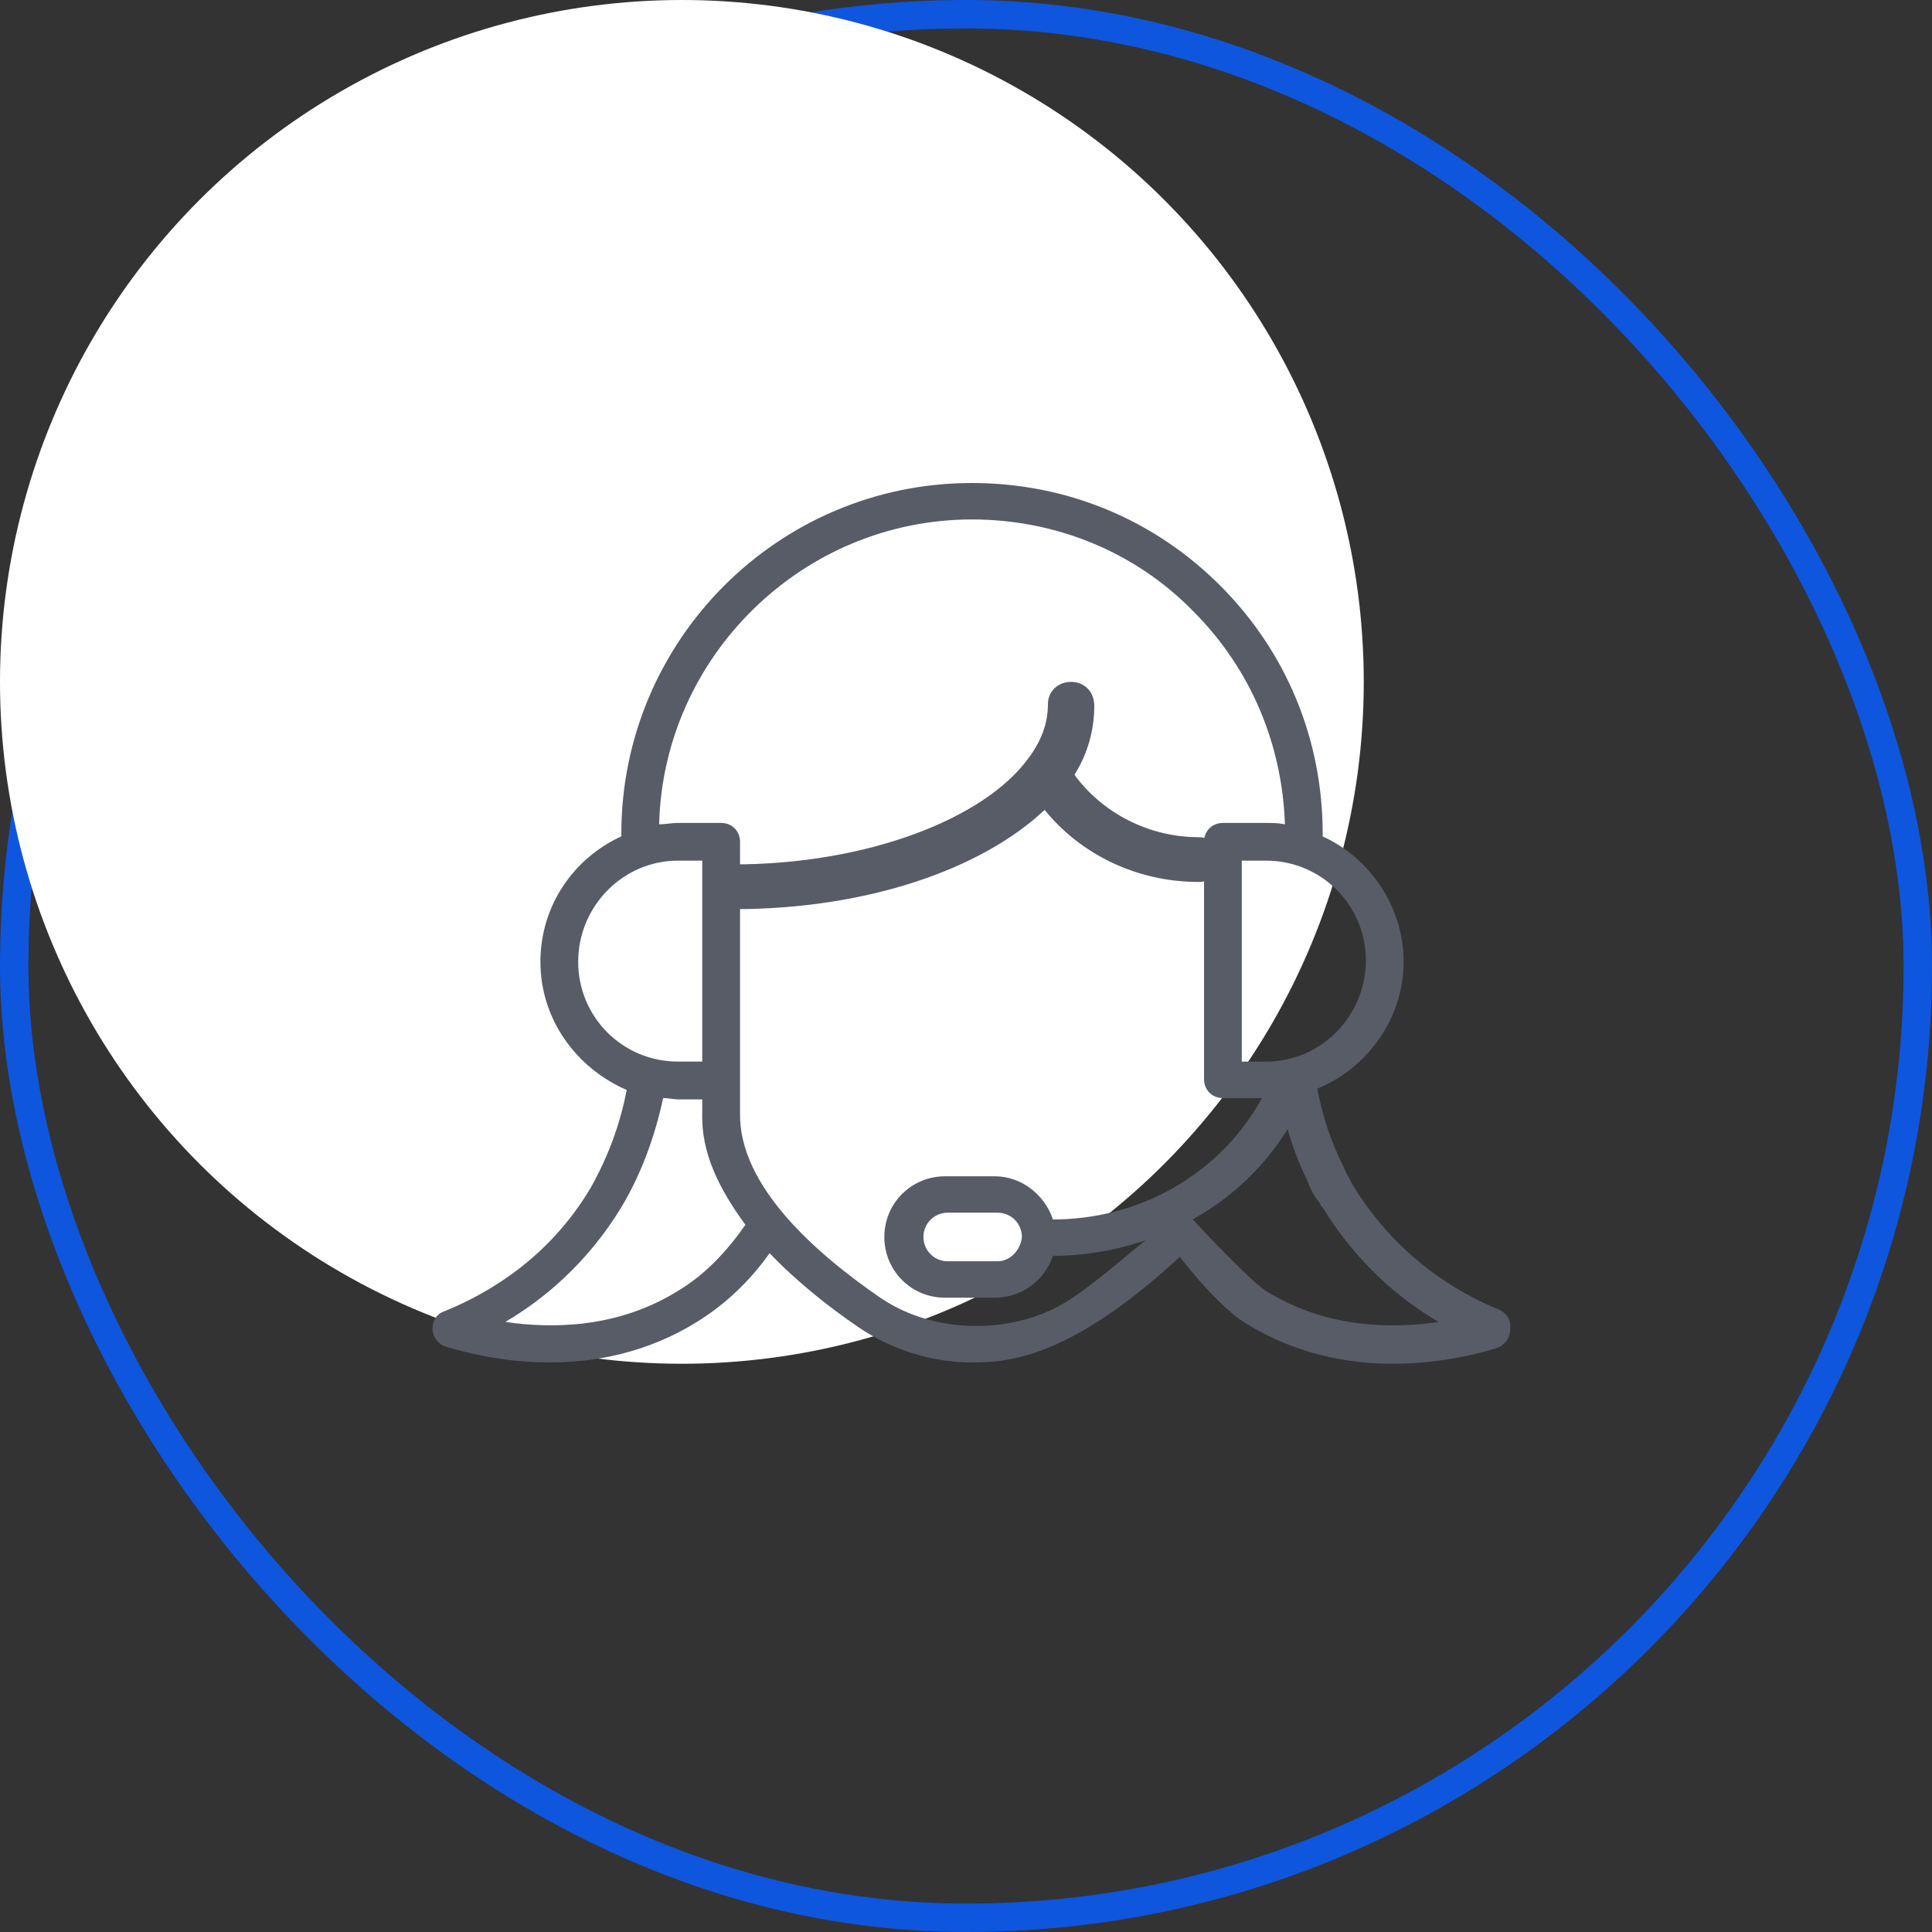
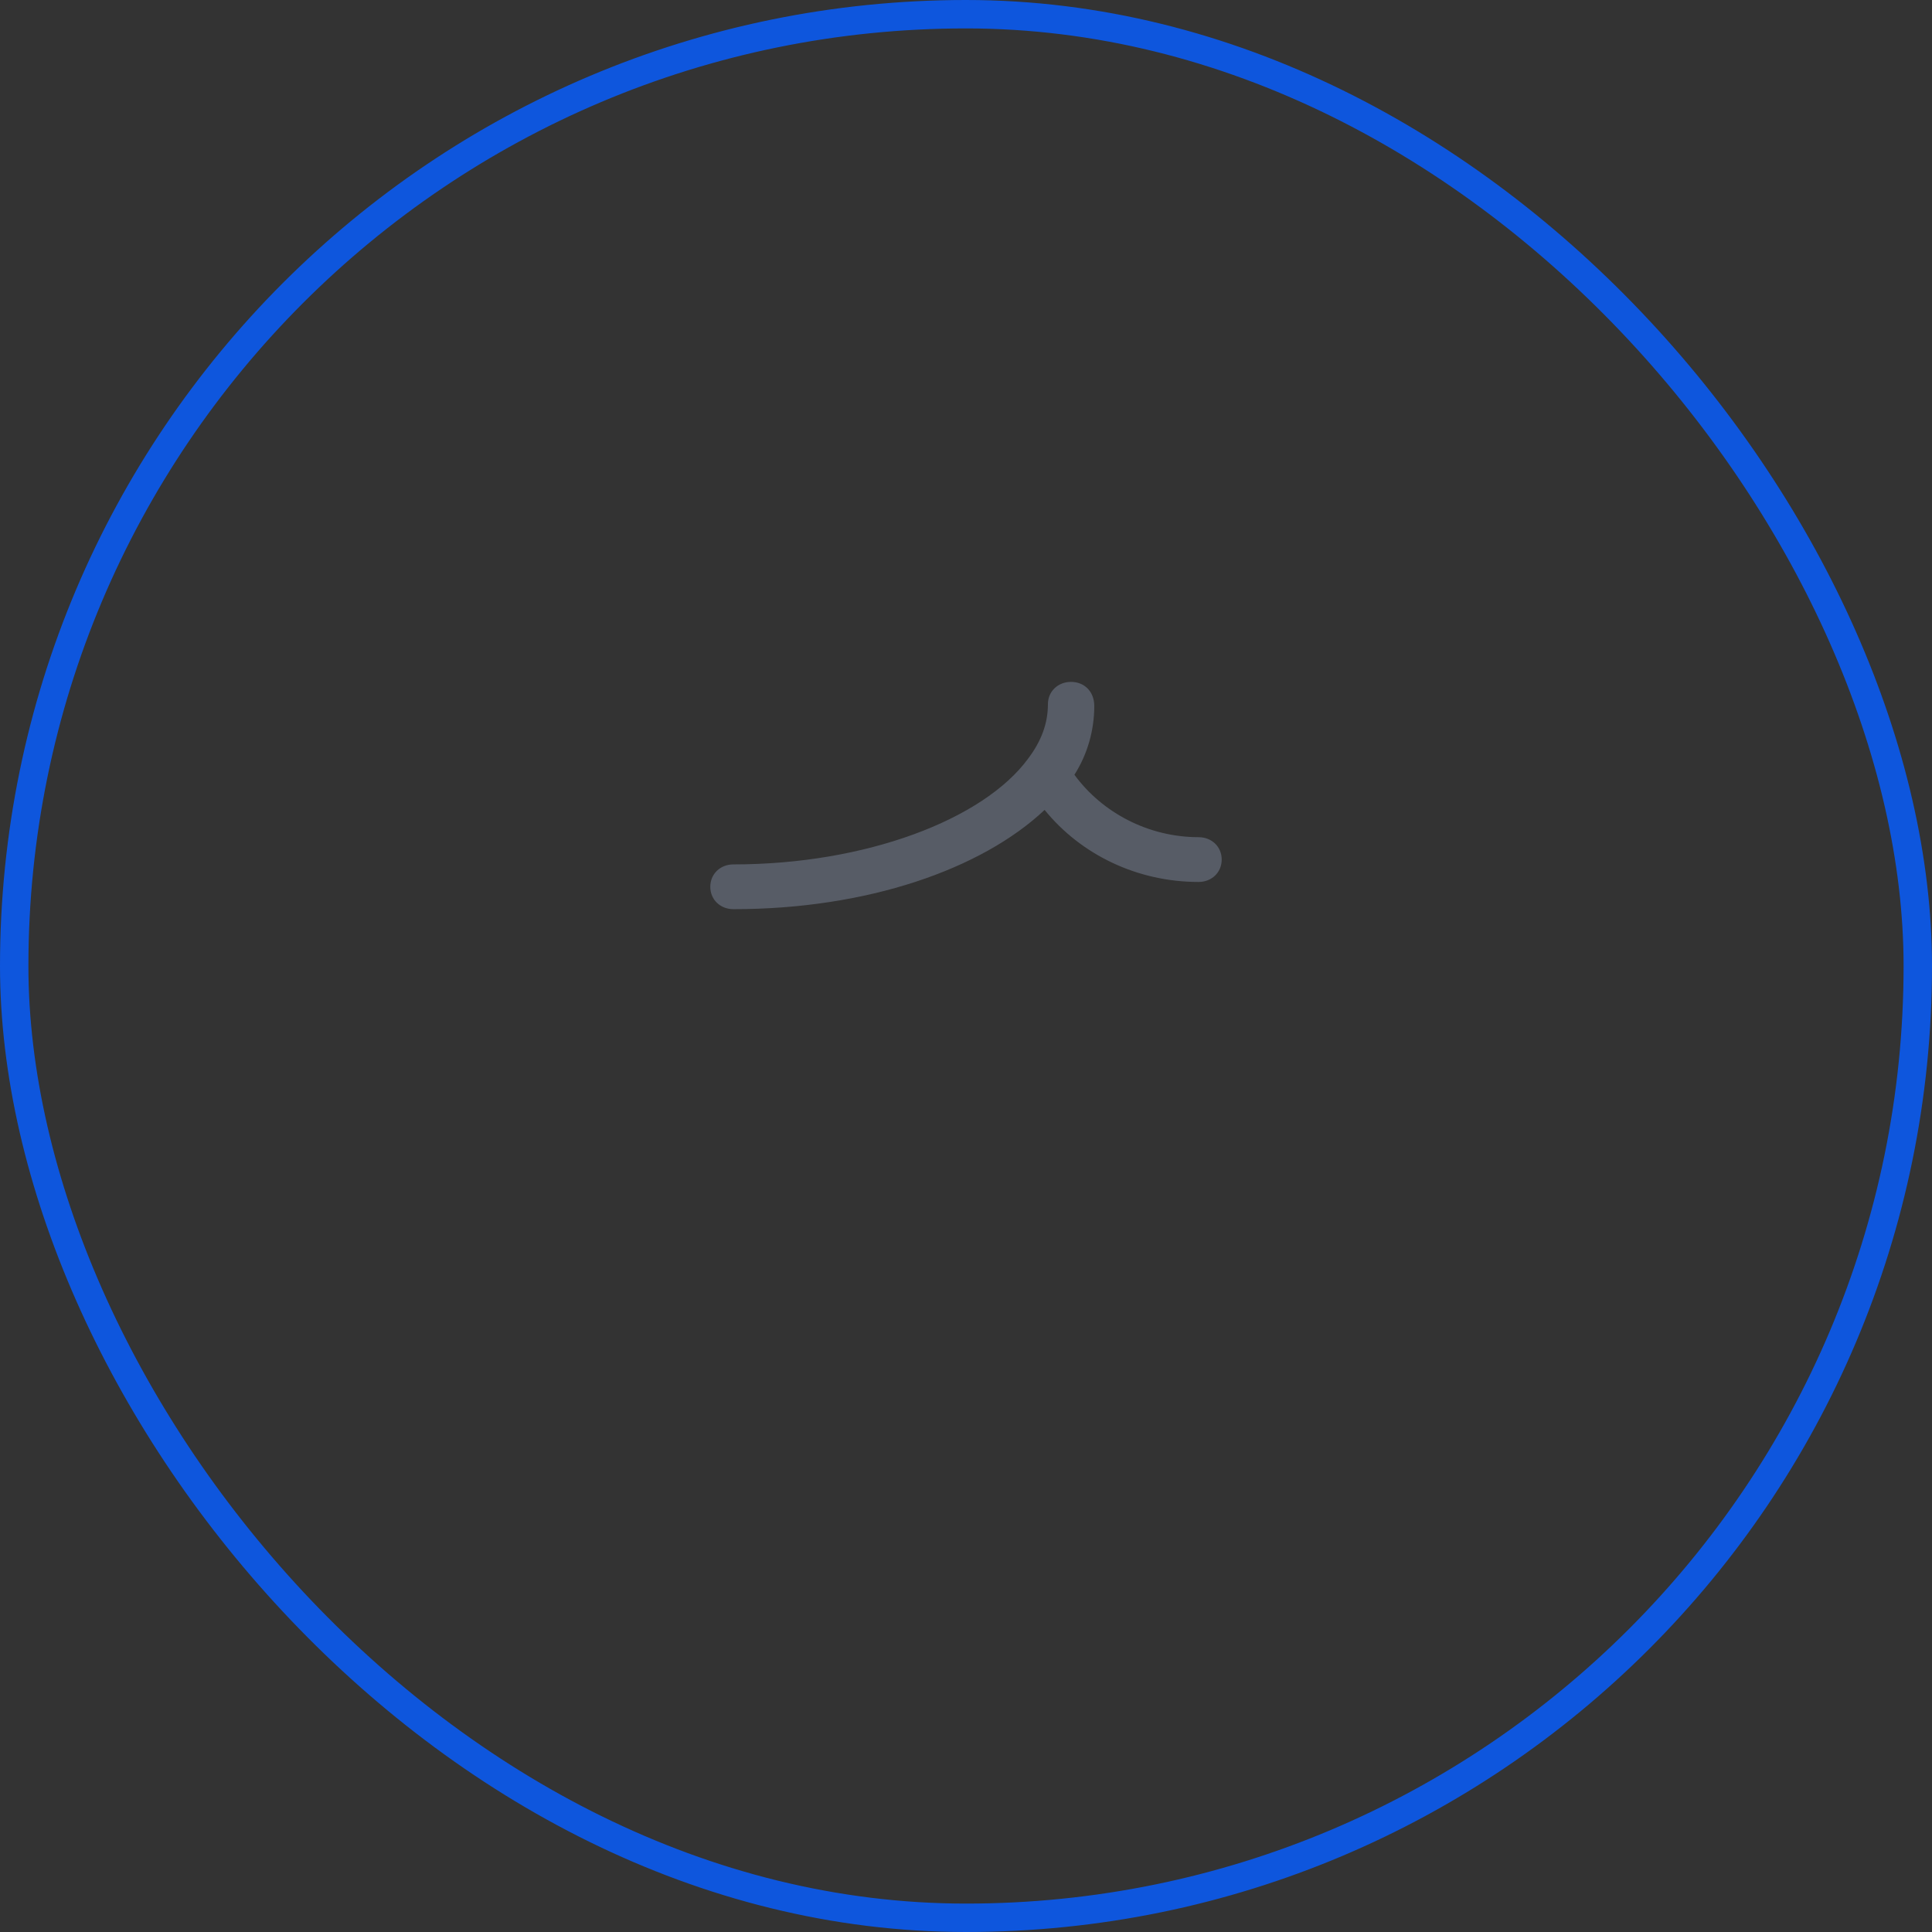
<svg xmlns="http://www.w3.org/2000/svg" width="68" height="68" viewBox="0 0 68 68" fill="none">
  <rect x="0" y="0" width="68" height="68" fill="#333333" stroke="none" />
  <rect x="0.5" y="0.5" width="67" height="67" rx="33.5" stroke="#0E56DD" />
-   <circle cx="24" cy="24" r="24" fill="white" />
-   <path d="M52.774 46.101C51.255 45.483 49.119 44.202 47.6 41.685C47.504 41.496 47.361 41.259 47.267 41.022C46.84 40.167 46.554 39.312 46.365 38.316C48.121 37.604 49.403 35.848 49.403 33.854C49.403 31.907 48.216 30.199 46.554 29.439V29.345C46.554 26.021 45.273 22.936 42.946 20.61C40.62 18.283 37.535 17 34.212 17C27.377 17 21.869 22.554 21.869 29.343V29.437C20.207 30.198 19.021 31.859 19.021 33.853C19.021 35.894 20.302 37.602 22.058 38.363C21.821 39.598 21.394 40.736 20.777 41.828C19.304 44.297 17.168 45.532 15.649 46.149C15.365 46.244 15.223 46.481 15.223 46.767C15.223 47.052 15.412 47.29 15.649 47.384C16.267 47.574 17.643 47.954 19.352 47.954C20.919 47.954 22.77 47.622 24.526 46.529C25.524 45.912 26.377 45.105 27.089 44.108C28.038 45.105 29.177 46.007 30.223 46.718C31.41 47.525 32.834 47.954 34.21 47.954C35.586 47.954 37.756 47.752 41.666 44.108C41.904 44.013 40.941 43.32 40.908 43.435C40.908 42.96 39.417 44.54 37.756 45.675C35.809 47.004 32.928 47.004 30.983 45.675C28.704 44.108 25.998 41.734 26.047 39.171V38.033V37.984V35.42V35.372V29.628C26.047 29.248 25.761 28.965 25.383 28.965H23.864C23.627 28.965 23.438 29.013 23.2 29.013C23.341 23.125 28.23 18.283 34.212 18.283C37.155 18.283 39.957 19.422 41.996 21.512C44.038 23.553 45.13 26.211 45.225 29.013C44.987 28.965 44.798 28.965 44.561 28.965H43.042C42.662 28.965 42.378 29.25 42.378 29.628V37.984C42.378 38.365 42.664 38.648 43.042 38.648H44.418C43.943 39.503 43.231 40.453 42.139 41.259C40.288 42.635 38.341 42.921 37.06 42.921C36.774 42.066 35.968 41.402 35.018 41.402H33.262C32.075 41.402 31.126 42.352 31.126 43.538C31.126 44.725 32.075 45.675 33.262 45.675H35.018C35.968 45.675 36.774 45.057 37.06 44.202C38.484 44.202 40.763 43.87 42.946 42.303C44.038 41.497 44.796 40.593 45.319 39.741C45.508 40.404 45.746 41.022 46.031 41.591C46.126 41.877 46.269 42.114 46.458 42.352C46.458 42.352 46.506 42.494 46.552 42.494C47.739 44.441 49.258 45.723 50.636 46.529C49.022 46.767 46.695 46.767 44.559 45.437C44.084 45.152 42.362 43.344 41.982 42.916C41.745 42.679 41.786 42.763 41.5 43C41.263 43.237 40.671 43.149 40.908 43.435C41.126 43.697 42.602 45.802 43.847 46.576C45.603 47.668 47.455 48 49.02 48C50.73 48 52.154 47.62 52.724 47.431C52.961 47.336 53.15 47.099 53.15 46.813C53.2 46.481 53.058 46.244 52.774 46.101ZM26.236 43.11C25.572 44.059 24.812 44.866 23.862 45.435C21.726 46.765 19.401 46.765 17.785 46.527C19.161 45.721 20.682 44.439 21.869 42.492C22.581 41.305 23.055 39.976 23.341 38.646C23.53 38.646 23.673 38.694 23.864 38.694L24.717 38.696V39.171C24.669 40.595 25.335 41.876 26.236 43.11ZM23.862 30.292H24.717V37.364H23.862C21.915 37.364 20.35 35.798 20.35 33.852C20.35 31.907 21.917 30.292 23.862 30.292ZM35.113 44.393H33.357C32.882 44.393 32.502 44.013 32.502 43.538C32.502 43.063 32.882 42.683 33.357 42.683H35.113C35.587 42.683 35.968 43.063 35.968 43.538C35.921 44.013 35.541 44.393 35.113 44.393ZM44.561 37.366H43.706V30.292H44.561C46.508 30.292 48.073 31.859 48.073 33.804C48.073 35.751 46.506 37.366 44.561 37.366Z" fill="#575C66" />
  <path d="M37.698 24C37.231 24 36.883 24.339 36.883 24.788C36.883 25.464 36.651 26.085 36.185 26.703C34.612 28.845 30.475 30.424 25.815 30.424C25.348 30.424 25 30.763 25 31.212C25 31.663 25.35 32 25.815 32C30.534 32 34.553 30.591 36.767 28.506C38.048 30.085 40.03 31.042 42.185 31.042C42.652 31.042 43 30.703 43 30.254C43 29.803 42.65 29.466 42.185 29.466C40.438 29.466 38.806 28.621 37.816 27.269C38.283 26.536 38.515 25.691 38.515 24.845C38.513 24.337 38.162 24 37.698 24Z" fill="#575C66" />
</svg>